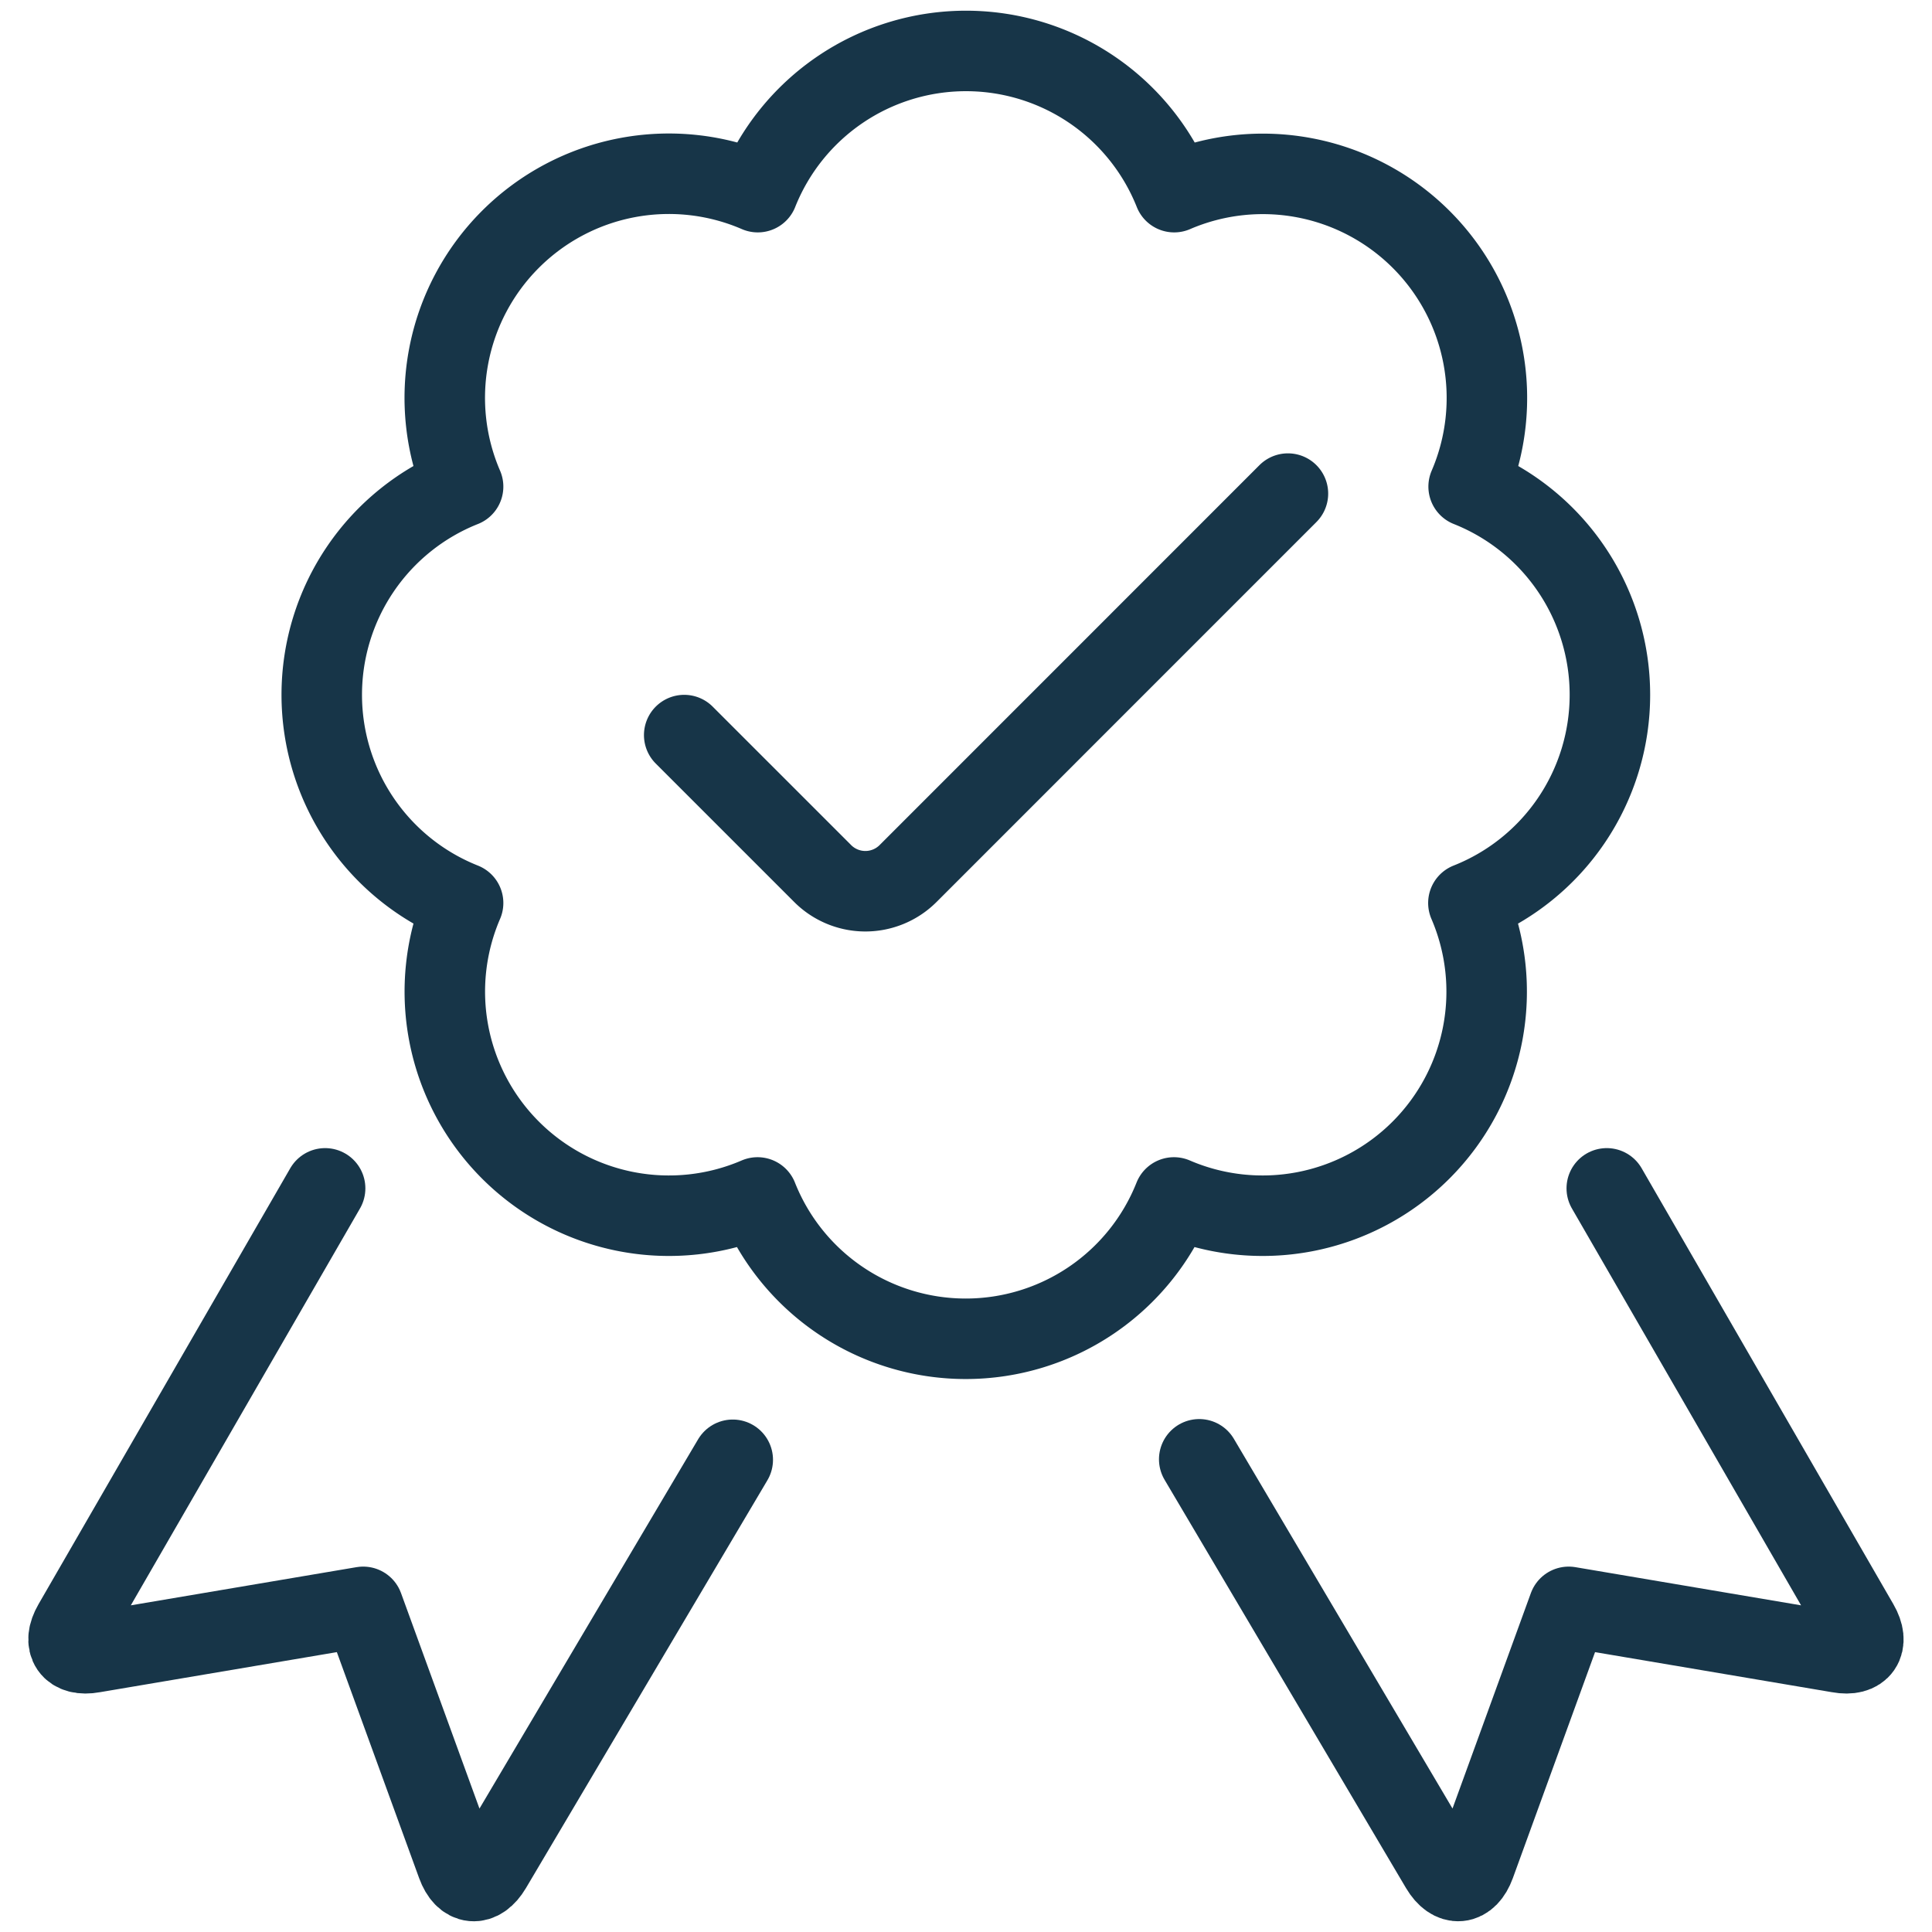
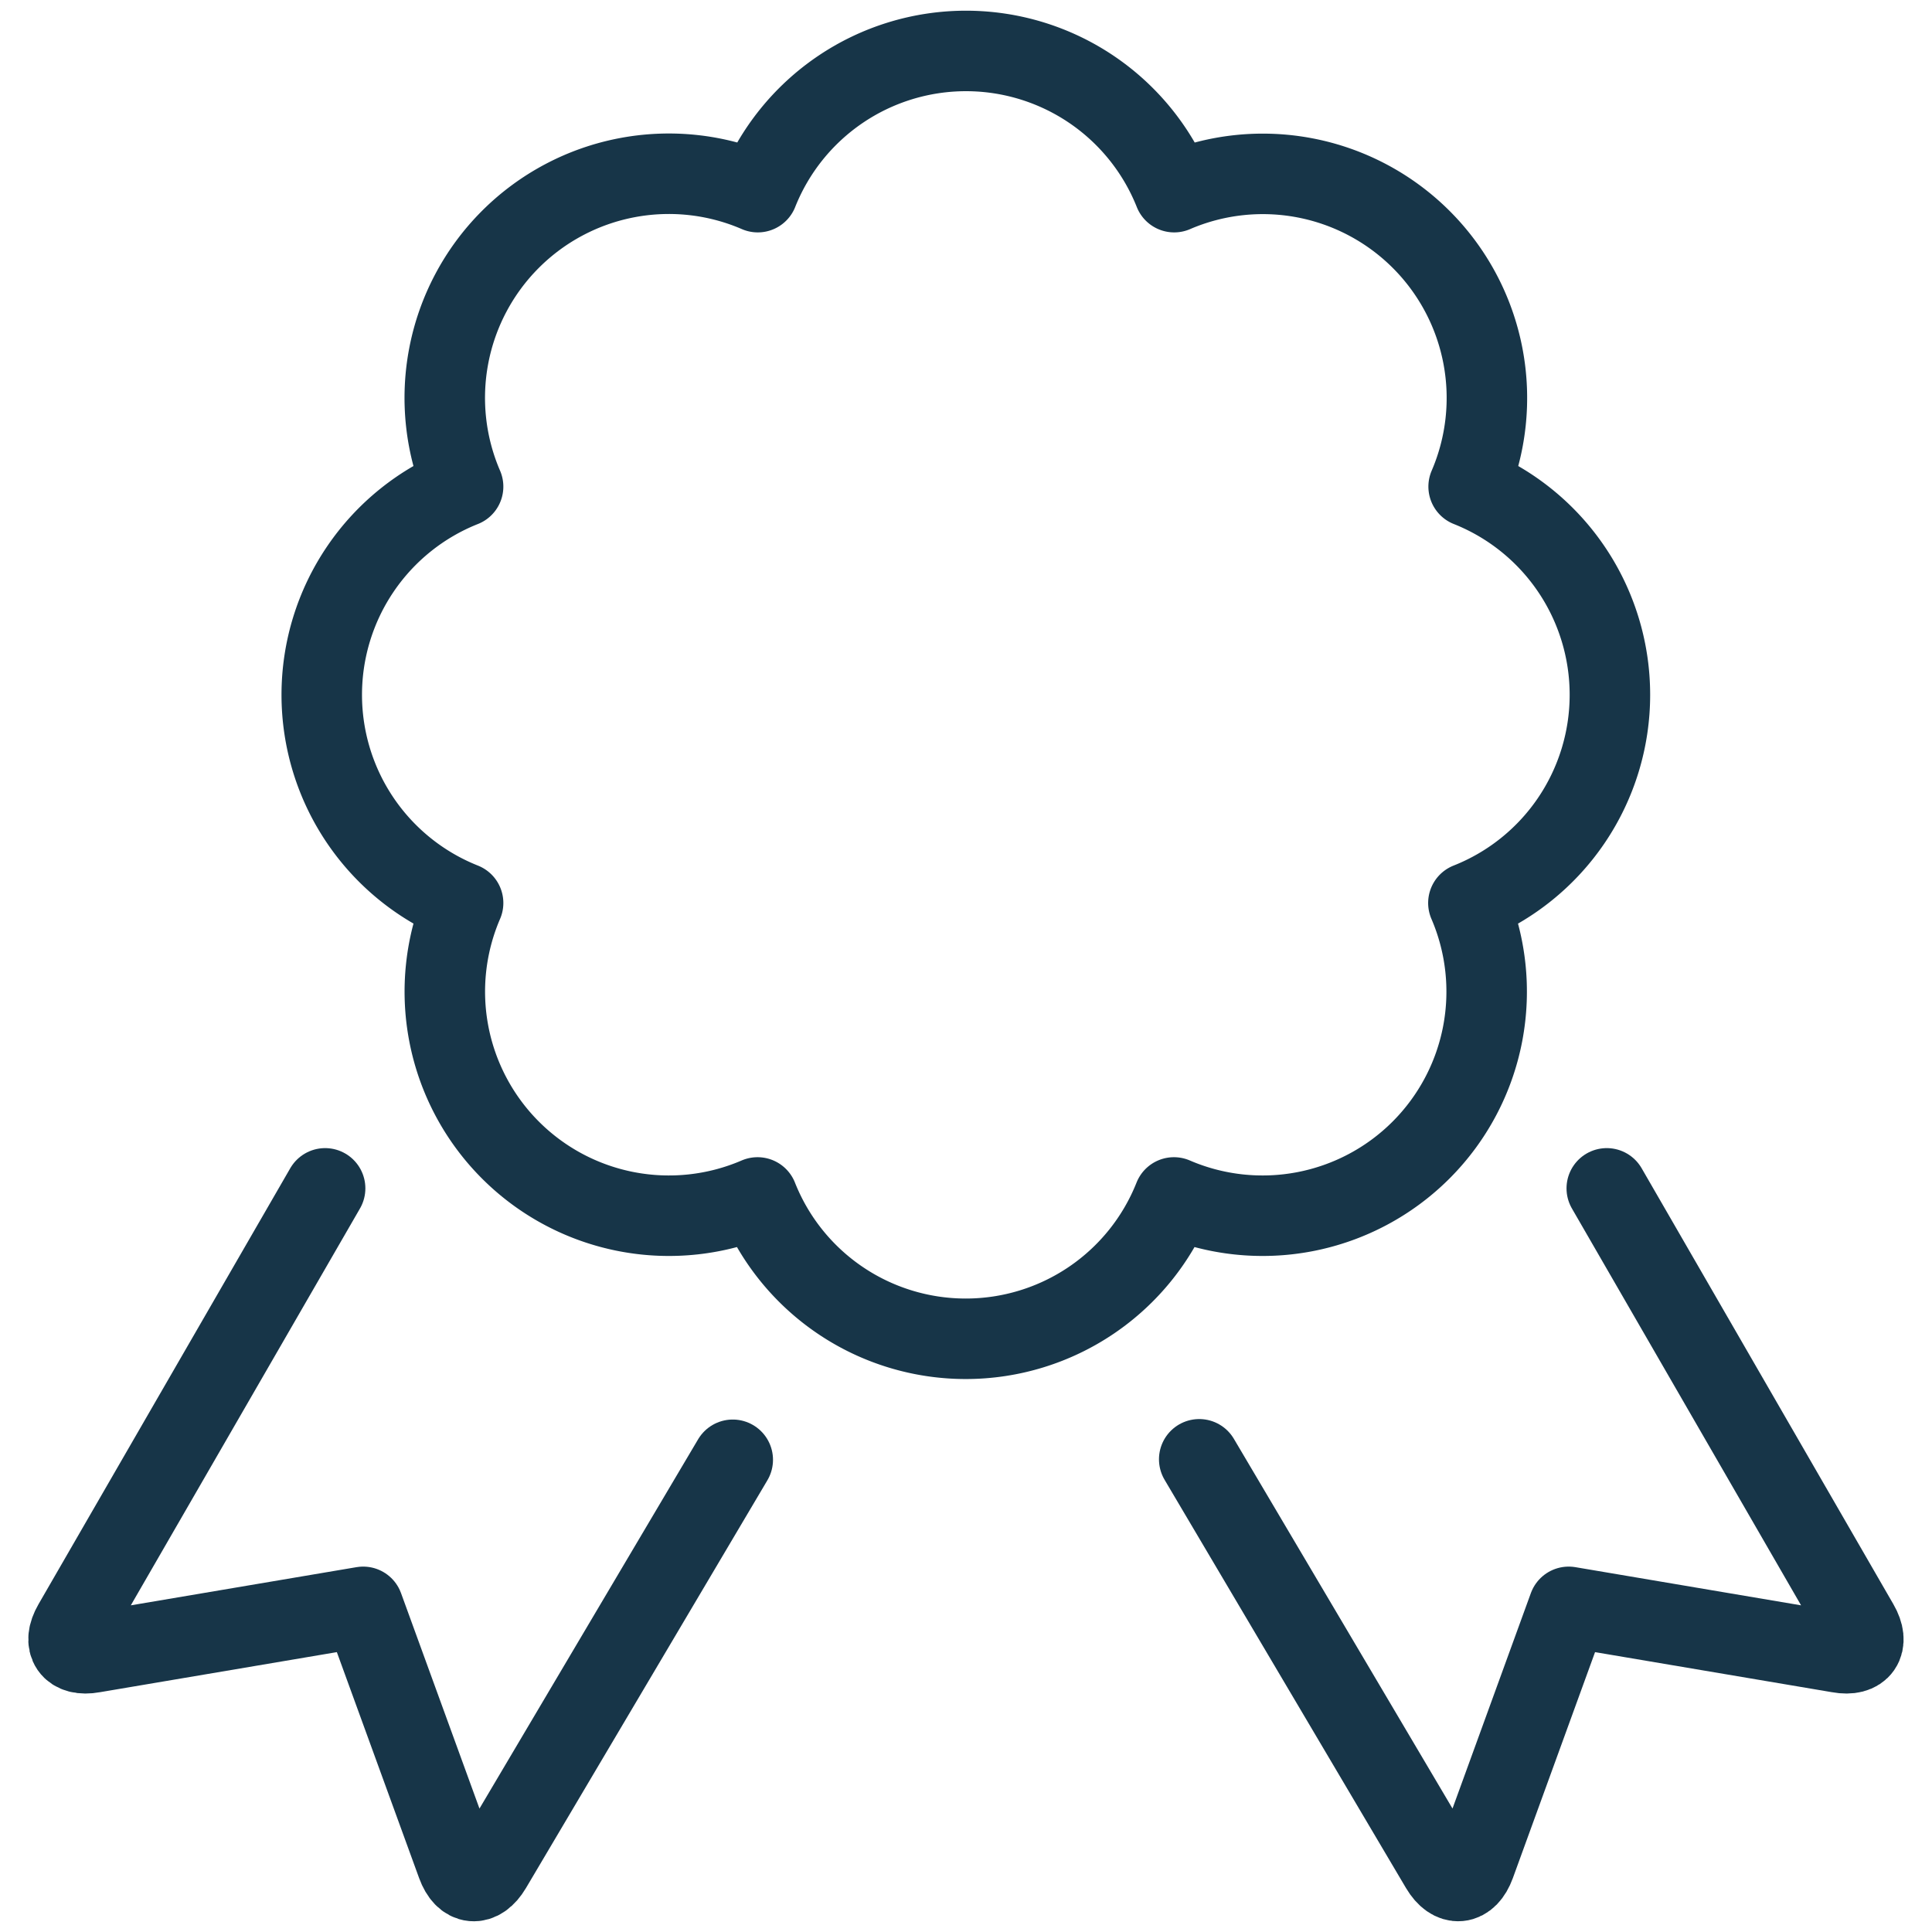
<svg xmlns="http://www.w3.org/2000/svg" version="1.1" viewBox="0 0 140 140" width="140" height="140">
  <g transform="matrix(5.833,0,0,5.833,0,0)">
    <path d="M19.961,14.763l3.128,5.417c.138.238.028.4-.243.35l-3.358-.568-1.164,3.2c-.094.258-.286.276-.426.04l-3-5.073" fill="none" stroke="#173548" stroke-linecap="round" stroke-linejoin="round" />
    <path d="M4.039,14.763.911,20.18c-.138.238-.028.4.243.35l3.358-.568,1.165,3.2c.094.259.286.276.426.04l3-5.067" fill="none" stroke="#173548" stroke-linecap="round" stroke-linejoin="round" />
    <path d="M20,8.632a2.783,2.783,0,0,0-1.755-2.587,2.784,2.784,0,0,0-3.658-3.658,2.784,2.784,0,0,0-5.173,0A2.784,2.784,0,0,0,5.753,6.045a2.783,2.783,0,0,0,0,5.173,2.784,2.784,0,0,0,3.658,3.658,2.783,2.783,0,0,0,5.173,0,2.784,2.784,0,0,0,3.658-3.658A2.781,2.781,0,0,0,20,8.632Z" fill="none" stroke="#173548" stroke-linecap="round" stroke-linejoin="round" />
-     <path d="M16,6.132l-4.719,4.72a.75.75,0,0,1-1.061,0L8.5,9.132" fill="none" stroke="#173548" stroke-linecap="round" stroke-linejoin="round" />
  </g>
</svg>